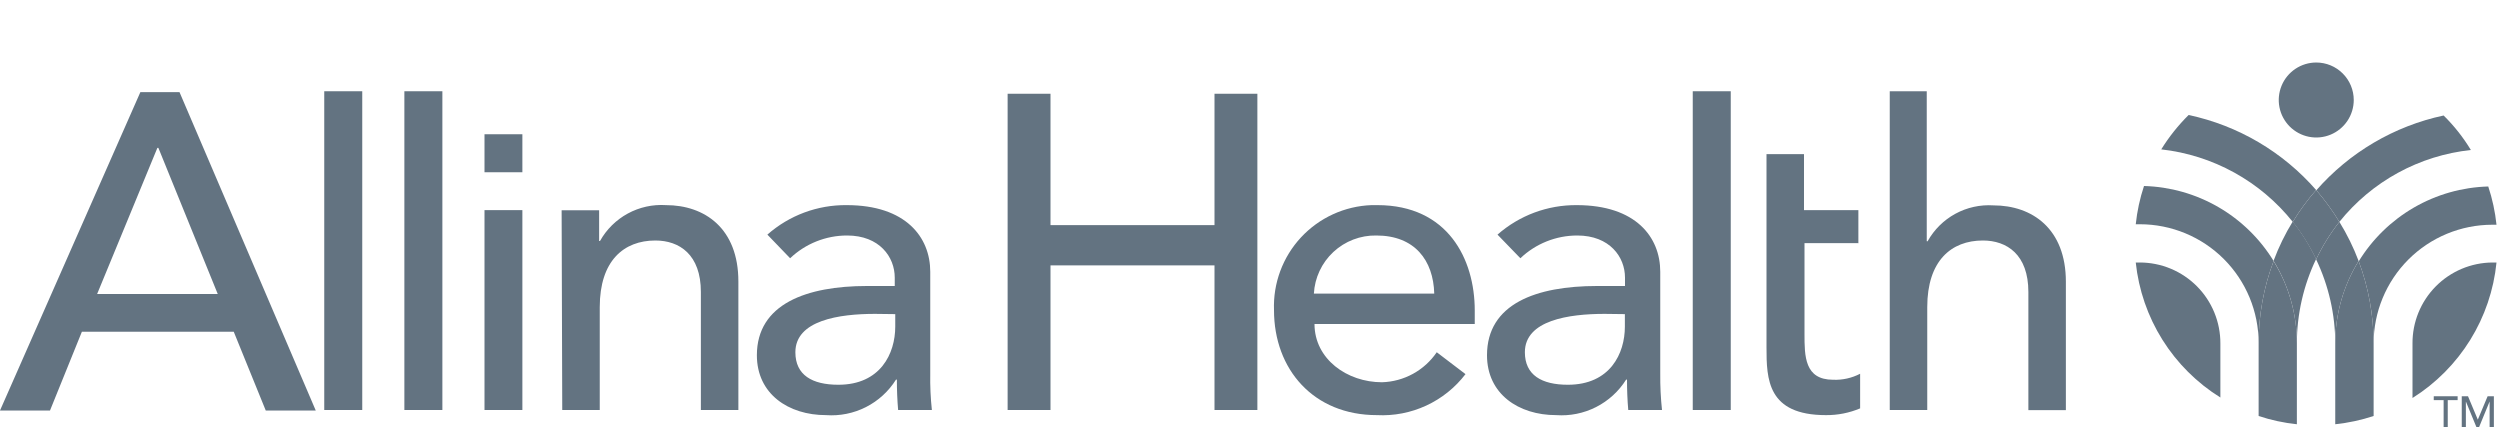
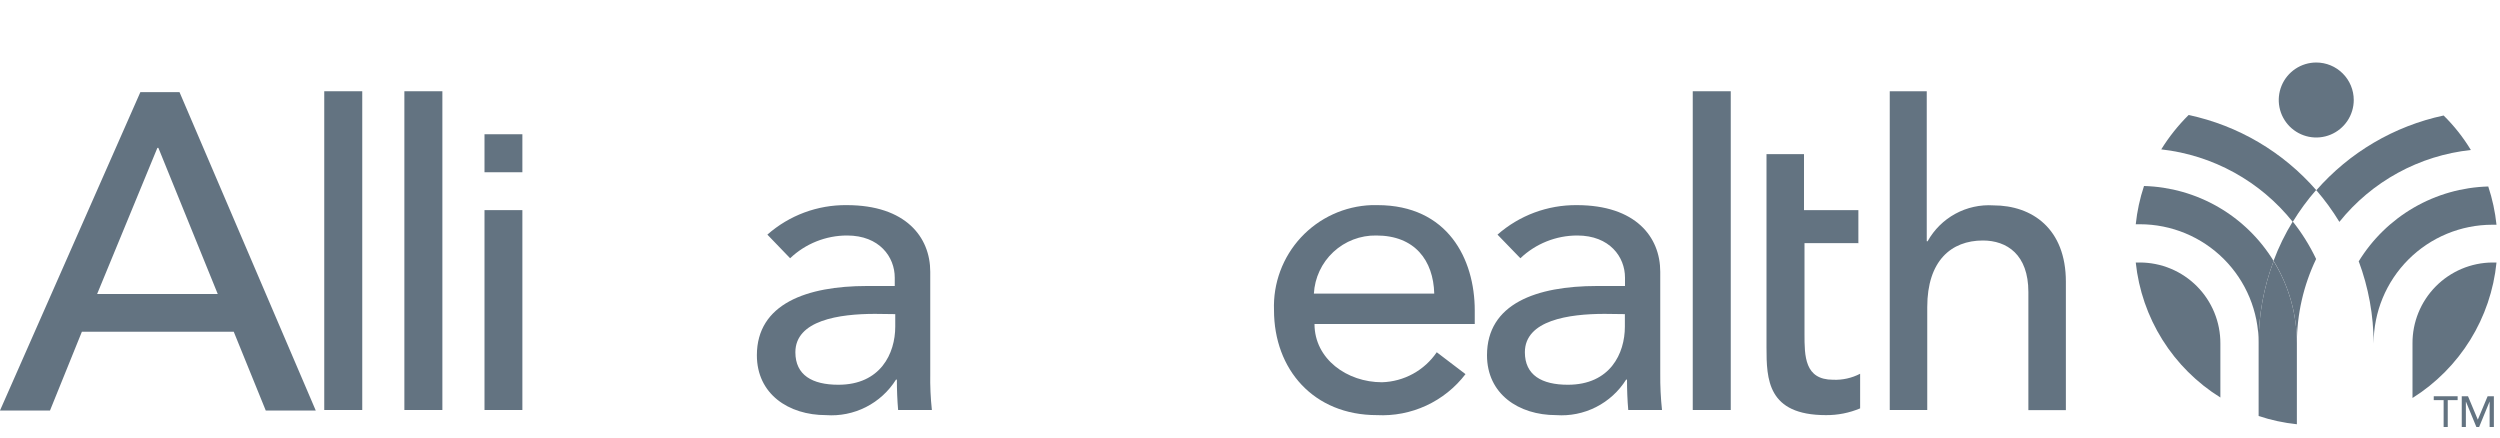
<svg xmlns="http://www.w3.org/2000/svg" fill="none" height="35" viewBox="0 0 200 35" width="200">
  <clipPath id="a">
    <path d="m0 0h200v34.34h-200z" />
  </clipPath>
  <g clip-path="url(#a)" fill="#637381">
    <path d="m194.7 31.7v.31h.79v2.15h.33v-2.15h.79v-.31h-1.92z" />
    <path d="m199.01 31.7-.78 1.86h-.01l-.78-1.86h-.5v2.46h.33v-2.02h.01l.83 2.02h.22l.83-2.02h.01v2.02h.34v-2.46z" />
    <path d="m181.89 20.88c1.222 1.984 1.866 4.27 1.86 6.6.002-2.34.528-4.65 1.54-6.76-.507-1.068-1.134-2.075-1.87-3-.609.992-1.121 2.04-1.53 3.13" />
    <path d="m185.29 15.2c.691.796 1.313 1.649 1.86 2.55 1.288-1.604 2.881-2.938 4.686-3.925s3.788-1.607 5.834-1.825c-.609-1.007-1.341-1.934-2.18-2.76-3.958.847-7.536 2.952-10.2 6" />
    <path d="m188.69 20.88c.791 2.111 1.198 4.346 1.2 6.6 0-2.519 1.001-4.936 2.782-6.718 1.782-1.782 4.198-2.783 6.718-2.783h.33c-.109-1.041-.33-2.067-.66-3.06-2.091.058-4.135.637-5.946 1.685s-3.331 2.531-4.424 4.315" />
    <path d="m193 27.48v4.36c1.872-1.176 3.45-2.763 4.615-4.642 1.165-1.879 1.885-3.999 2.105-6.198h-.33c-1.706.013-3.337.703-4.536 1.918-1.198 1.215-1.865 2.856-1.854 4.562z" />
-     <path d="m186.82 27.48c-.003-2.331.645-4.617 1.87-6.6-.412-1.09-.927-2.138-1.54-3.13-.73.927-1.354 1.933-1.86 3 1.009 2.111 1.532 4.421 1.53 6.76" />
    <path d="m183.42 17.75c.549-.902 1.175-1.755 1.87-2.55-2.661-3.051-6.24-5.157-10.2-6-.836.827-1.571 1.75-2.19 2.75 2.048.228 4.032.858 5.837 1.853s3.396 2.336 4.683 3.947z" />
-     <path d="m183.42 17.75c.734.927 1.361 1.933 1.87 3 .506-1.067 1.129-2.073 1.86-3-.546-.901-1.168-1.755-1.86-2.55-.695.795-1.321 1.648-1.87 2.55z" />
-     <path d="m188.69 20.88c-1.225 1.983-1.873 4.269-1.87 6.6v6.46c1.044-.11 2.073-.331 3.07-.66v-5.8c-.002-2.254-.409-4.489-1.2-6.6z" />
    <path d="m180.69 27.48c-.003-2.255.404-4.491 1.2-6.6-1.093-1.784-2.613-3.267-4.424-4.315-1.811-1.048-3.855-1.627-5.946-1.685-.33.993-.551 2.019-.66 3.06h.33c2.519 0 4.936 1.001 6.717 2.783 1.782 1.782 2.783 4.198 2.783 6.718" />
    <path d="m181.89 20.88c-.796 2.109-1.203 4.346-1.2 6.6v5.8c.993.33 2.019.551 3.06.66v-6.46c.008-2.332-.64-4.619-1.87-6.6" />
    <path d="m171.19 21h-.33c.232 2.197.962 4.312 2.135 6.183 1.174 1.872 2.759 3.451 4.635 4.617v-4.32c.004-.849-.16-1.69-.482-2.475-.321-.785-.795-1.5-1.393-2.102s-1.31-1.08-2.093-1.407-1.623-.495-2.472-.497z" />
    <path d="m188.3 8c0 .593-.176 1.173-.506 1.667-.329.493-.798.878-1.346 1.105-.548.227-1.152.286-1.733.171-.582-.116-1.117-.402-1.537-.821-.419-.42-.705-.954-.821-1.536-.115-.582-.056-1.185.171-1.733s.612-1.017 1.105-1.346c.493-.33 1.073-.506 1.667-.506.795 0 1.559.316 2.121.879.563.563.879 1.326.879 2.121z" />
    <path d="m28.98 7.3h-3.04v25.5h3.04z" />
    <path d="m35.39 7.3h-3.04v25.5h3.04z" />
    <path d="m41.79 16.81h-3.03v15.99h3.03z" />
-     <path d="m44.93 16.82h3v2.46h.07c.518-.927 1.288-1.688 2.221-2.196s1.99-.742 3.049-.674c3.1 0 5.8 1.85 5.8 6.11v10.28h-3v-9.44c0-3-1.72-4.12-3.64-4.12-2.53 0-4.45 1.62-4.45 5.33v8.23h-3z" />
    <path d="m61.39 18.77c1.752-1.545 4.014-2.386 6.35-2.36 4.72 0 6.68 2.56 6.68 5.33v8.16c-.017.968.027 1.937.13 2.9h-2.7c-.07-.81-.1-1.62-.1-2.43h-.07c-.588.937-1.419 1.697-2.406 2.197-.987.5-2.091.723-3.194.643-3 0-5.53-1.69-5.53-4.79 0-4.12 4-5.54 8.8-5.54h2.23v-.67c0-1.65-1.22-3.37-3.81-3.37-1.697-.001-3.33.65-4.56 1.82zm8.61 6.34c-2.86 0-6.37.51-6.37 3.07 0 1.83 1.35 2.6 3.44 2.6 3.37 0 4.55-2.5 4.55-4.65v-1z" />
    <path d="m105.16 25.92c0 2.8 2.6 4.66 5.4 4.66.867-.026 1.717-.257 2.478-.674s1.413-1.008 1.902-1.726l2.3 1.75c-.827 1.081-1.904 1.945-3.14 2.517-1.235.572-2.591.833-3.95.763-5.06 0-8.23-3.65-8.23-8.4-.04-1.064.13-2.125.5-3.123.37-.998.934-1.913 1.658-2.694.725-.78 1.596-1.41 2.564-1.853s2.014-.691 3.078-.73h.47c5.63 0 7.79 4.31 7.79 8.43v1.08zm9.58-2.43c-.07-2.66-1.56-4.65-4.63-4.65-1.273-.023-2.506.449-3.438 1.316-.933.867-1.492 2.062-1.562 3.334z" />
    <path d="m119.8 18.77c1.751-1.54 4.008-2.38 6.34-2.36 4.73 0 6.68 2.56 6.68 5.33v8.16c-.009.969.038 1.937.14 2.9h-2.7c-.07-.81-.1-1.62-.1-2.43h-.07c-.588.937-1.42 1.696-2.407 2.196-.986.5-2.09.723-3.193.644-3 0-5.53-1.69-5.53-4.79 0-4.12 3.94-5.54 8.8-5.54h2.24v-.67c0-1.65-1.22-3.37-3.82-3.37-1.694 0-3.323.652-4.55 1.82zm8.57 6.34c-2.87 0-6.38.51-6.38 3.07 0 1.83 1.35 2.6 3.44 2.6 3.38 0 4.56-2.5 4.56-4.65v-1z" />
    <path d="m138.46 7.3h-3.04v25.5h3.04z" />
    <path d="m148.71 19.45h-4.35v7.25c0 1.79 0 3.68 2.29 3.68.749.032 1.494-.134 2.16-.48v2.77c-.864.364-1.793.547-2.73.54-4.69 0-4.76-2.87-4.76-5.43v-15.45h3v4.48h4.35v2.63z" />
    <path d="m151.14 7.3h3v12h.07c.516-.927 1.284-1.688 2.215-2.196s1.987-.742 3.045-.674c3.1 0 5.8 1.86 5.8 6.11v10.27h-3v-9.45c0-3-1.72-4.12-3.64-4.12-2.53 0-4.45 1.62-4.45 5.33v8.23h-3v-25.5z" />
    <path d="m41.79 10.74h-3.03v3.04h3.03z" />
    <path d="m11.23 7.37h3.13l10.9 25.47h-4l-2.56-6.3h-12.15l-2.55 6.3h-4zm6.19 16.15-4.75-11.69h-.08l-4.82 11.69z" />
-     <path d="m80.61 7.5h3.43v10.51h13.12v-10.51h3.43v25.3h-3.43v-11.57h-13.12v11.57h-3.43z" />
  </g>
</svg>